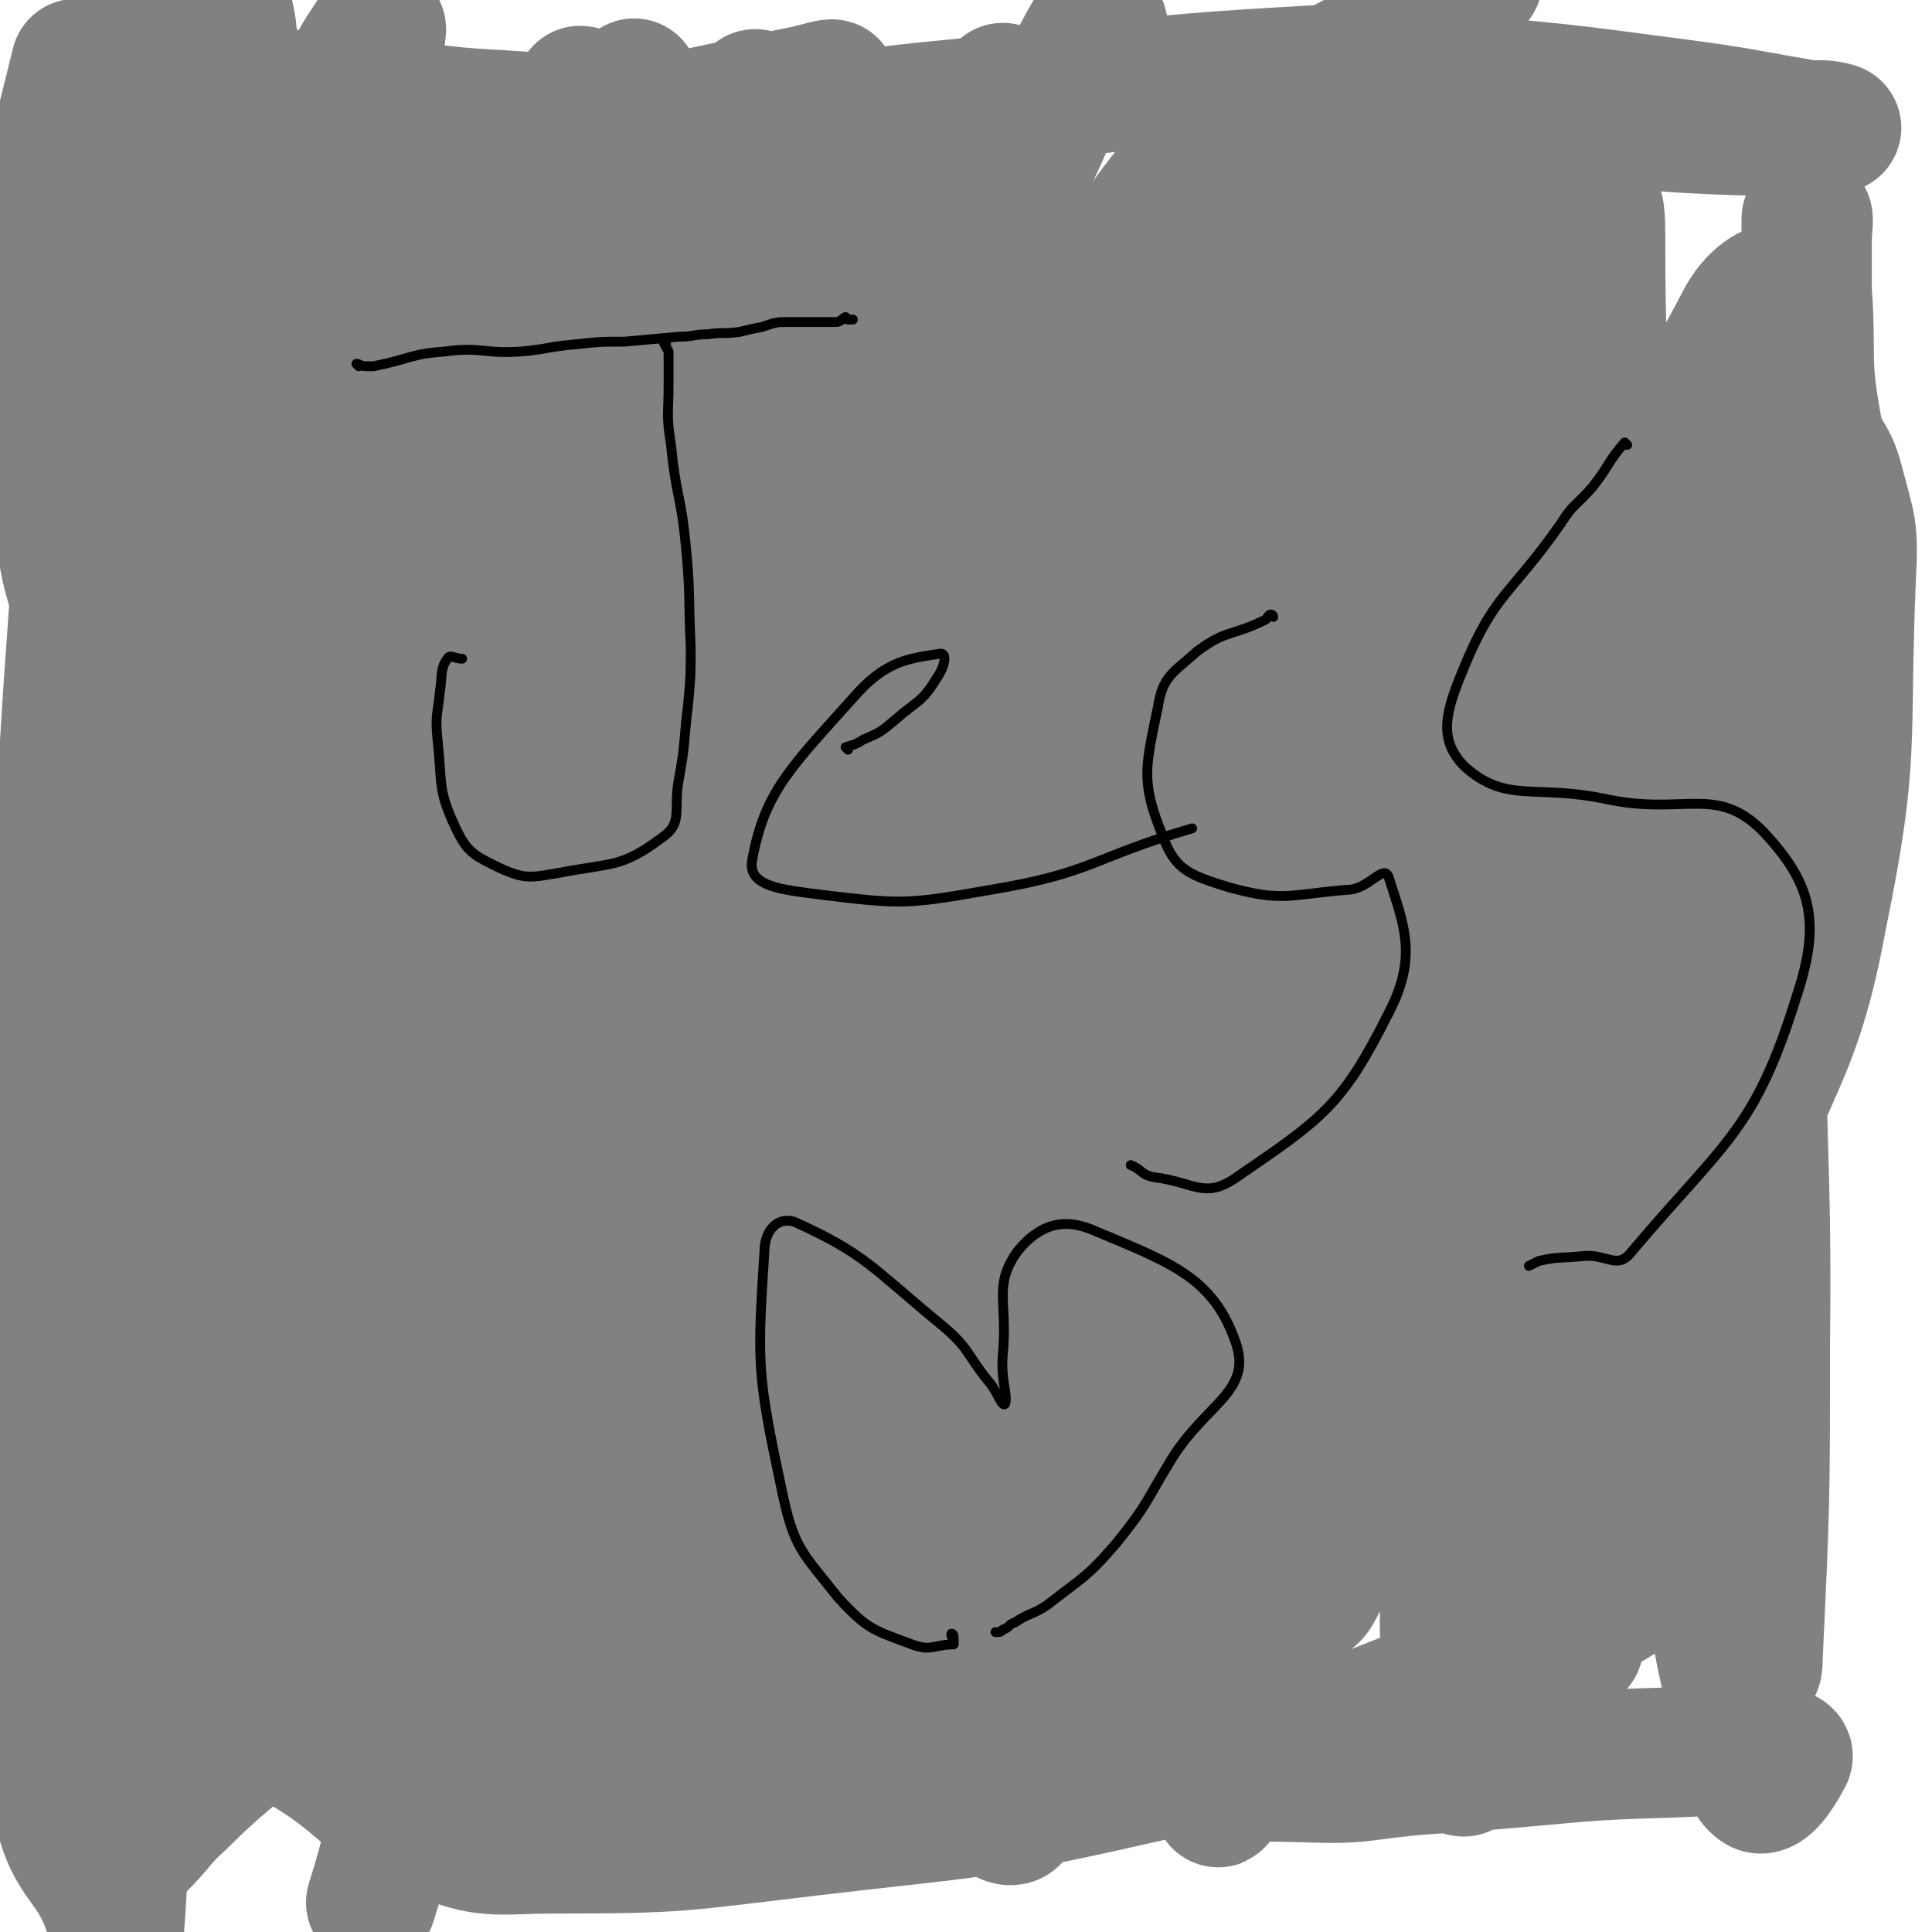
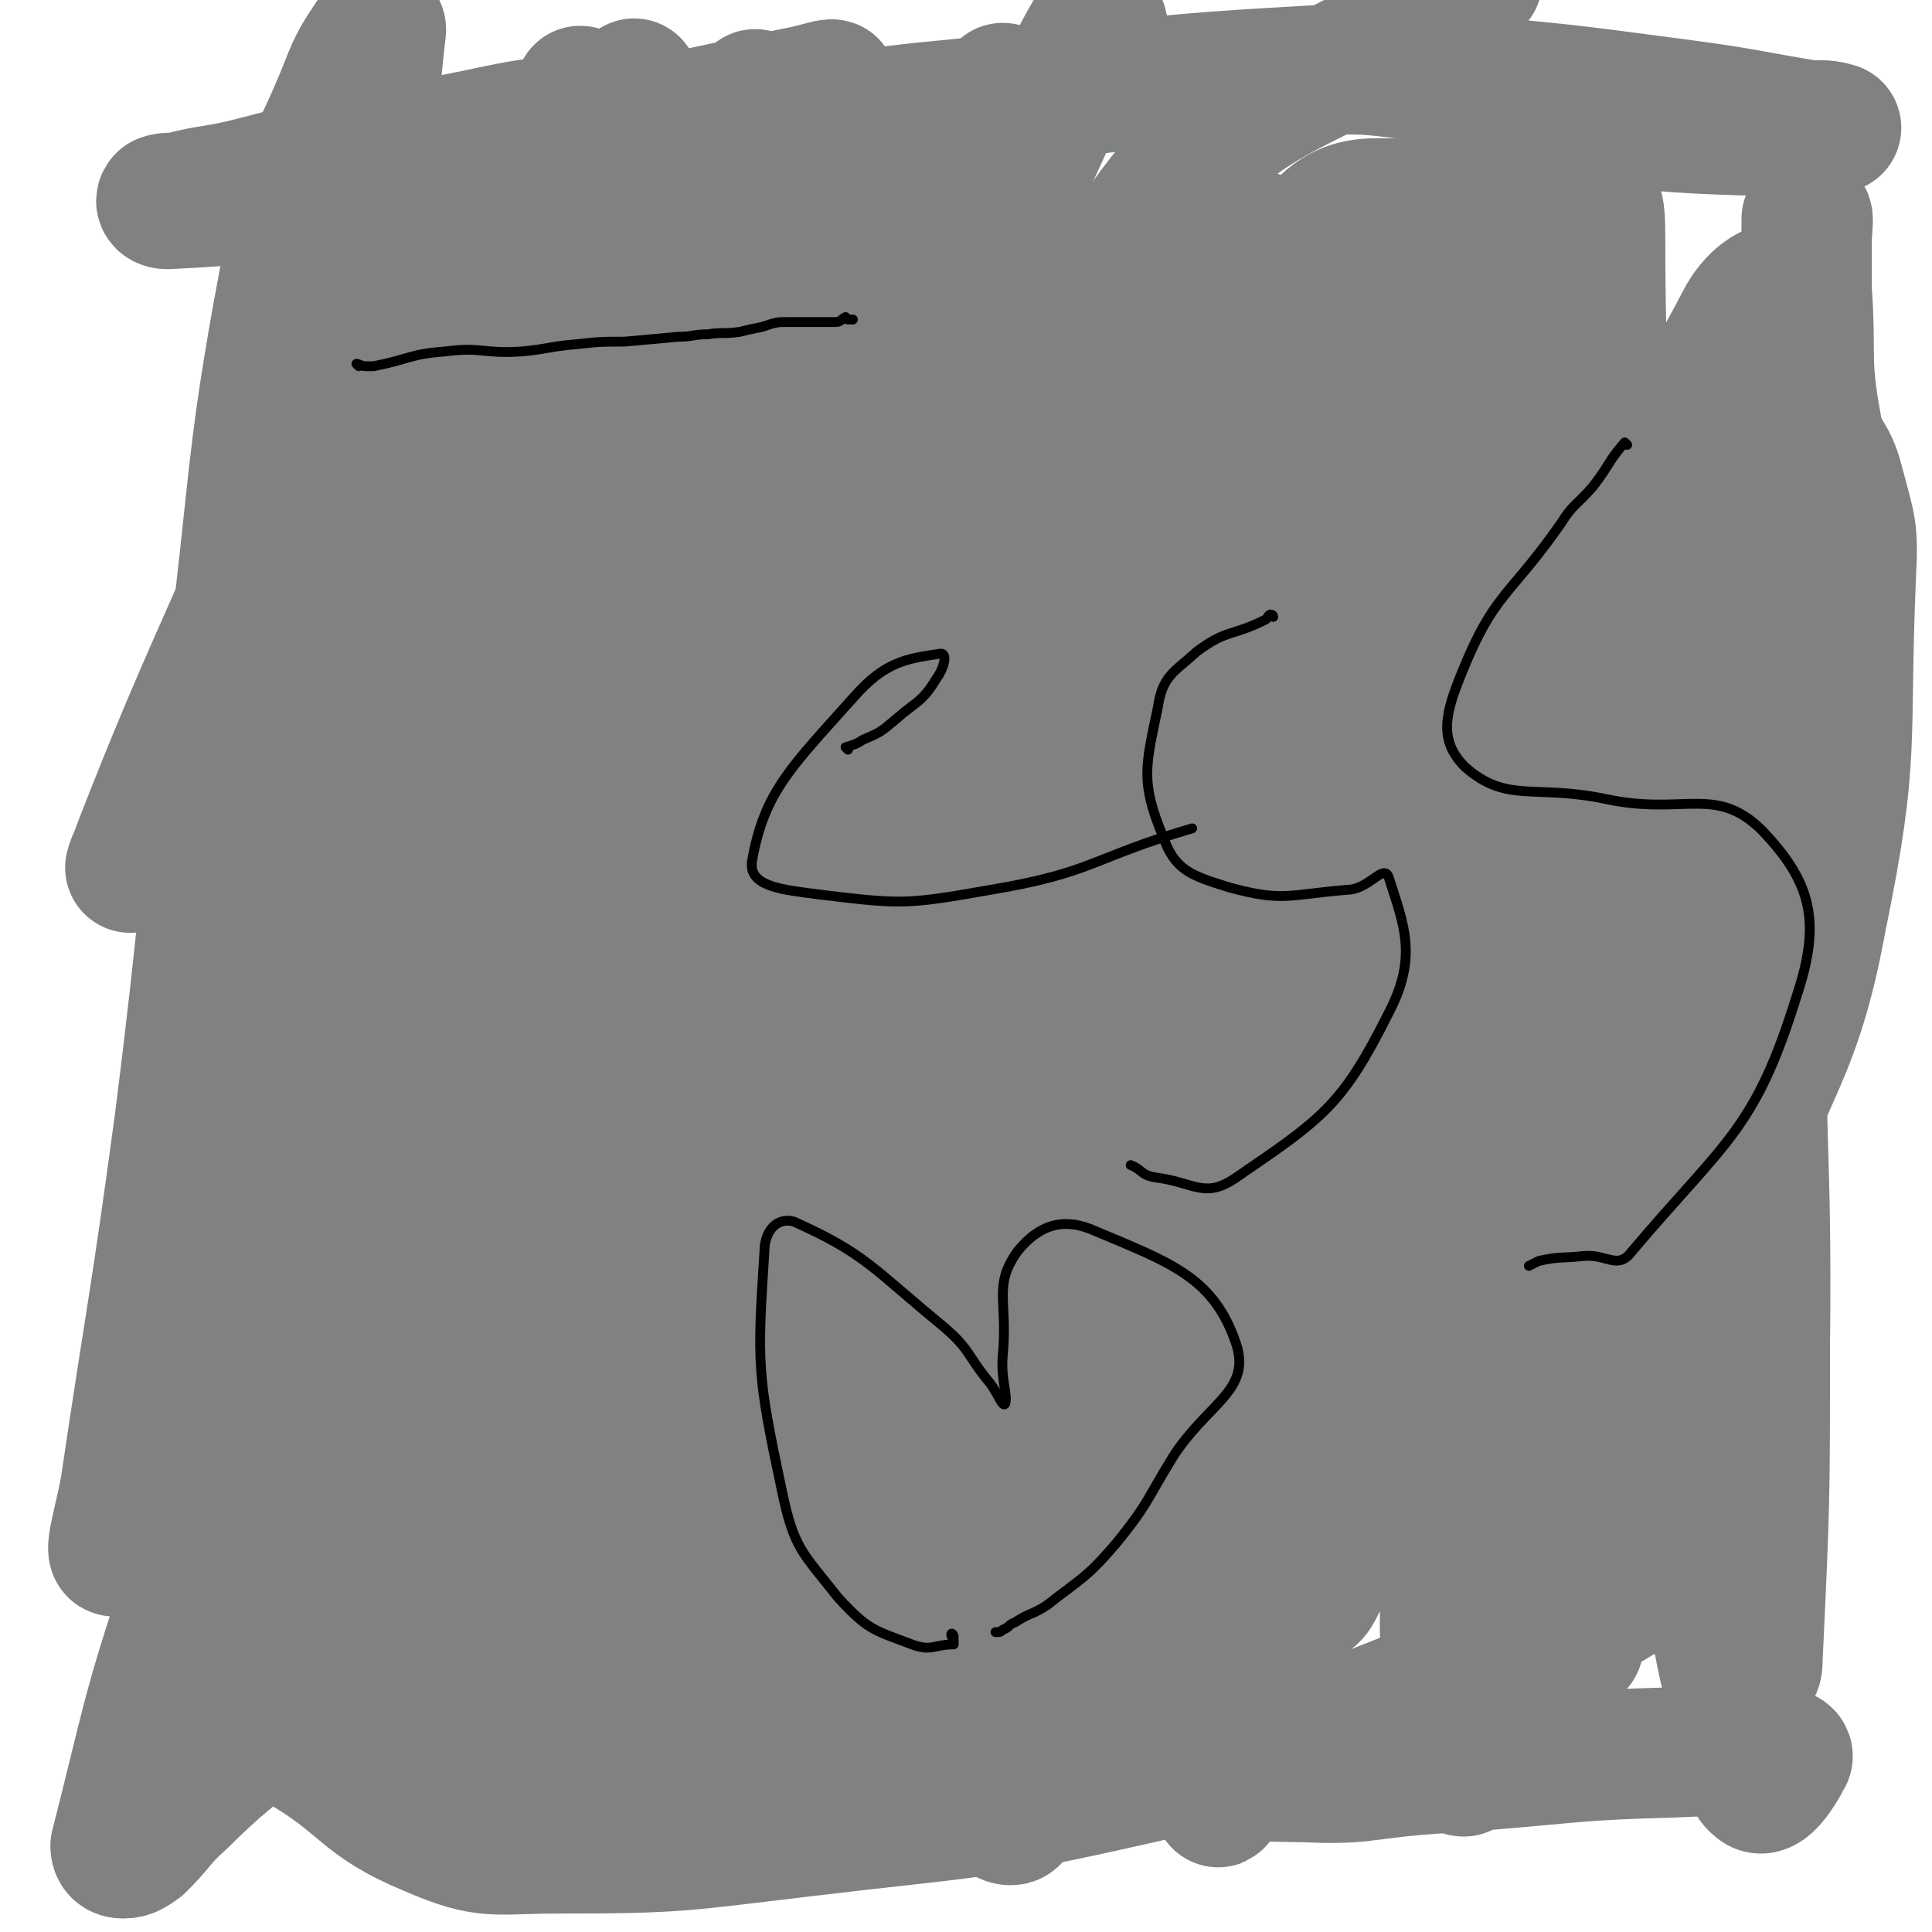
<svg xmlns="http://www.w3.org/2000/svg" viewBox="0 0 786 786" version="1.1">
  <g fill="none" stroke="#808282" stroke-width="53" stroke-linecap="round" stroke-linejoin="round">
    <path d="M118,471c0,0 -1,-1 -1,-1 0,-1 1,-2 1,-2 0,1 0,3 1,3 3,-1 5,-1 6,-4 40,-87 38,-89 77,-176 29,-67 25,-69 60,-133 17,-32 21,-32 43,-60 1,-1 3,1 3,2 -5,20 -3,22 -12,42 -44,101 -44,101 -93,199 -53,105 -55,104 -110,208 -22,41 -29,59 -45,81 -5,6 1,-13 3,-25 11,-74 12,-74 22,-148 11,-87 9,-87 20,-175 12,-93 8,-94 26,-186 5,-31 9,-30 21,-60 5,-13 6,-13 13,-24 1,-1 2,-1 2,0 -7,59 0,62 -17,120 -32,109 -41,107 -82,213 -1,4 -2,4 -3,8 " />
-     <path d="M36,58c0,0 -1,-1 -1,-1 1,8 2,9 4,18 3,13 2,13 6,26 6,16 10,15 13,32 10,62 15,63 14,126 -2,78 -7,78 -21,155 -4,25 -9,24 -16,48 -5,17 -9,17 -7,34 3,27 14,26 17,54 9,79 5,80 6,159 0,48 -2,67 -4,95 -1,7 2,-13 -2,-24 -7,-23 -16,-21 -21,-44 -10,-52 -11,-54 -9,-107 3,-79 10,-79 20,-157 7,-58 7,-58 13,-116 1,-15 3,-15 2,-30 -1,-23 -1,-24 -6,-47 -6,-25 -11,-23 -17,-48 -8,-42 -10,-42 -12,-85 -1,-35 1,-35 6,-70 3,-25 4,-25 10,-50 0,0 1,0 1,0 3,47 5,47 4,94 -3,132 -9,132 -13,264 -3,85 -1,85 0,169 1,29 4,29 5,57 0,27 -1,27 -3,53 0,0 0,0 0,0 0,0 0,0 0,0 -2,-4 -2,-4 -3,-8 -4,-10 -6,-10 -6,-20 -1,-69 0,-70 4,-139 5,-93 3,-93 15,-185 8,-61 10,-61 23,-120 15,-64 17,-64 34,-128 2,-7 2,-7 3,-15 0,-18 1,-19 -1,-37 -1,-5 -1,-8 -5,-10 -6,-3 -9,-3 -16,1 -12,6 -10,11 -23,19 -6,4 -8,2 -14,5 -1,1 1,2 2,2 10,3 10,3 21,4 37,5 37,4 74,8 19,2 19,3 38,4 24,3 24,2 48,4 " />
    <path d="M606,48c0,0 -1,0 -1,-1 0,0 1,1 3,1 2,0 2,0 5,0 16,0 16,0 32,1 32,2 32,3 64,4 16,0 16,-2 32,-2 3,0 6,1 6,1 0,0 -3,0 -5,0 -31,-5 -31,-6 -62,-10 -45,-6 -46,-6 -91,-10 -30,-3 -30,-5 -60,-3 -73,4 -73,7 -146,14 -42,4 -41,7 -83,9 -28,1 -28,-5 -57,-4 -36,2 -36,5 -72,11 -20,3 -20,3 -40,8 -17,4 -16,4 -32,8 -13,3 -13,2 -25,5 -4,1 -5,0 -8,1 -1,1 0,2 2,2 20,-1 21,-1 42,-4 58,-9 58,-10 116,-21 51,-10 51,-11 101,-21 5,-1 14,-4 11,-2 -25,11 -34,15 -69,26 -61,21 -64,15 -123,39 -15,7 -20,8 -24,23 -17,78 -6,83 -18,165 -11,73 -14,76 -28,146 0,2 0,-2 1,-3 0,-1 0,-1 1,-3 12,-34 7,-36 24,-68 46,-86 49,-85 103,-168 37,-55 41,-52 77,-108 15,-21 14,-25 25,-45 1,-2 -1,1 -2,2 -12,18 -11,19 -24,37 -49,64 -56,59 -100,127 -45,71 -46,72 -78,150 -19,47 -13,52 -24,101 0,1 1,0 1,-1 16,-32 18,-31 31,-64 39,-100 34,-102 74,-202 28,-70 30,-70 62,-139 4,-9 5,-8 11,-16 " />
    <path d="M237,38c0,0 0,-1 -1,-1 -13,21 -14,22 -27,44 -14,26 -14,26 -27,53 -15,33 -16,33 -28,68 -32,92 -34,92 -59,187 -16,63 -13,75 -24,129 -1,5 -1,-12 0,-12 1,1 1,7 4,13 6,17 8,16 14,34 5,15 3,15 6,31 1,3 0,6 1,7 0,1 1,-1 2,-3 0,-3 -1,-3 0,-6 1,-8 2,-7 3,-15 0,-13 -1,-13 -1,-26 0,-6 -2,-6 0,-12 20,-59 19,-60 44,-118 42,-99 41,-100 91,-195 24,-44 34,-38 57,-82 11,-21 5,-24 12,-48 1,-5 1,-5 3,-11 1,-4 1,-5 3,-7 1,-1 4,-2 4,0 -12,47 -9,51 -29,97 -43,106 -49,104 -96,209 -39,86 -38,86 -75,174 -20,49 -21,49 -38,99 -17,51 -16,53 -29,104 0,2 1,3 3,3 3,0 4,-1 7,-3 9,-9 8,-10 17,-18 30,-30 35,-25 61,-58 76,-99 80,-97 142,-206 101,-180 69,-204 183,-371 48,-71 70,-53 141,-106 " />
-     <path d="M594,9c0,0 0,-1 -1,-1 -7,5 -7,6 -14,11 -8,8 -8,7 -15,15 -37,45 -41,42 -73,91 -54,79 -50,82 -98,166 -36,64 -36,64 -71,128 -73,133 -78,131 -143,266 -21,42 -14,45 -28,89 " />
    <path d="M198,599c0,0 -1,-1 -1,-1 30,-54 31,-54 62,-107 19,-33 18,-33 37,-65 34,-56 35,-56 68,-112 29,-48 28,-48 56,-96 7,-12 6,-12 13,-24 13,-22 14,-21 27,-43 6,-10 4,-11 12,-20 5,-6 6,-5 13,-10 4,-2 8,-5 8,-4 -1,2 -6,4 -10,10 -41,54 -43,52 -81,109 -52,79 -51,80 -99,161 -60,102 -56,105 -118,206 -11,18 -16,20 -27,33 -1,1 1,-2 3,-4 10,-14 11,-13 20,-27 74,-115 76,-114 147,-230 62,-103 52,-110 119,-209 26,-39 39,-37 67,-67 2,-2 -5,4 -6,3 -2,-1 0,-6 1,-7 0,-1 0,2 -1,4 -11,15 -12,15 -24,30 -26,33 -29,31 -52,66 -25,37 -23,39 -45,79 -34,61 -33,62 -68,122 -26,47 -31,44 -54,92 -12,23 -16,31 -15,50 1,6 10,4 18,0 66,-42 74,-37 130,-93 51,-49 46,-56 83,-118 42,-68 35,-73 75,-142 14,-24 17,-22 34,-44 4,-5 5,-5 10,-10 4,-4 4,-4 7,-8 " />
    <path d="M141,678c0,-1 -1,-1 -1,-1 1,0 3,2 4,2 0,-1 -1,-2 -1,-4 2,-20 1,-21 6,-41 7,-34 8,-34 18,-68 10,-36 8,-37 23,-71 17,-37 20,-36 40,-70 6,-9 7,-8 13,-17 17,-23 15,-24 33,-47 14,-18 17,-15 30,-33 11,-15 10,-16 19,-33 9,-19 8,-20 16,-39 7,-20 7,-20 14,-39 8,-20 7,-20 16,-39 7,-15 11,-13 17,-28 3,-5 1,-6 2,-13 1,-5 1,-5 2,-11 0,-3 2,-5 0,-6 -5,-1 -7,0 -13,3 -41,24 -50,16 -80,52 -47,55 -44,62 -75,129 -21,47 -15,50 -28,99 -11,42 -4,45 -20,85 -17,41 -24,38 -47,77 -5,8 -3,9 -8,17 -8,16 -9,15 -18,31 -3,5 -6,9 -6,10 1,1 5,-1 8,-5 33,-37 37,-35 64,-77 34,-53 28,-58 60,-114 35,-63 37,-62 74,-124 11,-20 10,-20 20,-39 8,-16 8,-17 15,-33 17,-35 17,-35 33,-70 7,-13 7,-13 13,-26 18,-35 18,-35 36,-71 13,-27 12,-32 26,-55 1,-2 4,2 2,4 -38,43 -43,41 -82,86 -53,61 -58,58 -102,125 -39,61 -42,63 -63,132 -11,34 -7,40 -1,73 1,7 9,10 15,6 28,-15 35,-15 53,-44 37,-60 31,-65 57,-132 32,-83 29,-85 60,-168 11,-28 13,-31 23,-55 0,-1 -1,2 -1,4 -2,4 -3,4 -5,7 -74,136 -75,136 -148,273 -18,35 -15,36 -34,71 -23,42 -31,56 -49,81 -3,6 3,-10 7,-19 21,-47 22,-47 44,-94 40,-87 40,-87 81,-174 20,-43 19,-44 39,-87 9,-19 8,-21 20,-37 3,-4 11,-8 11,-3 0,55 -3,62 -13,122 -21,139 -22,139 -50,277 -8,40 -22,40 -21,79 1,33 7,43 24,64 6,7 16,1 21,-9 31,-54 31,-58 51,-120 29,-90 12,-97 47,-185 40,-99 40,-109 102,-190 18,-22 29,-8 59,-16 1,0 1,0 2,0 2,0 2,0 4,0 3,0 7,-1 5,1 -21,24 -28,23 -51,51 -55,65 -56,65 -105,135 -62,89 -57,92 -116,183 -18,28 -26,27 -39,55 -4,9 2,10 5,19 1,3 1,5 4,5 13,-1 17,3 27,-6 50,-43 55,-43 93,-98 64,-95 54,-102 112,-203 12,-21 10,-22 26,-40 16,-18 18,-17 37,-32 1,-1 2,2 3,1 18,-20 20,-20 36,-41 6,-8 4,-10 8,-19 3,-5 3,-12 4,-10 3,2 3,8 3,17 0,61 3,61 -2,122 -7,74 -6,75 -21,148 -15,76 -14,76 -38,149 -22,65 -25,64 -52,126 -3,6 -3,7 -9,9 -19,6 -21,3 -42,6 -52,7 -52,10 -104,16 -44,5 -44,8 -87,7 -45,-1 -45,-4 -90,-11 -12,-2 -27,-2 -23,-6 10,-11 24,-16 51,-25 54,-17 55,-18 111,-28 59,-9 60,-11 120,-9 65,3 65,12 131,21 21,3 22,5 43,3 27,-2 27,-6 53,-12 4,-1 10,-4 9,-2 -7,11 -9,18 -25,28 -47,29 -48,29 -100,49 -55,22 -56,22 -114,35 -66,15 -67,13 -134,21 -51,6 -51,7 -102,7 -25,0 -28,3 -51,-7 -29,-12 -26,-19 -54,-35 -12,-7 -16,-7 -26,-10 -1,0 2,2 5,2 61,2 61,0 122,1 19,0 19,1 38,2 74,6 74,7 148,11 61,4 61,6 123,7 23,1 23,-1 46,-3 14,-1 14,-1 28,-2 37,-3 37,-4 74,-5 22,-1 23,-1 45,0 2,0 4,1 3,2 -3,6 -9,15 -12,12 -6,-4 -2,-13 -5,-25 -10,-43 -19,-42 -21,-85 -2,-57 -1,-58 11,-114 14,-66 29,-63 41,-129 14,-68 9,-70 12,-140 1,-19 0,-19 -5,-38 -3,-12 -7,-11 -9,-23 -5,-27 -2,-28 -4,-55 0,-10 0,-10 0,-20 0,-4 1,-11 0,-9 0,5 0,11 -1,23 -5,61 -7,61 -11,122 -5,72 -5,72 -6,144 -2,85 2,85 1,170 0,63 0,63 -3,127 0,3 0,4 -3,6 -4,3 -8,8 -9,4 -7,-28 -5,-34 -9,-67 -9,-79 -15,-79 -18,-157 -2,-77 -6,-81 8,-154 7,-30 20,-26 34,-54 12,-24 15,-25 18,-51 2,-18 -6,-18 -9,-37 -2,-15 0,-15 -1,-31 0,-9 4,-17 0,-17 -5,-1 -13,4 -18,14 -33,63 -43,63 -58,132 -20,97 -10,100 -12,200 0,86 7,86 8,172 1,17 -3,29 -4,34 0,3 2,-9 2,-18 3,-54 4,-54 5,-108 3,-99 5,-99 4,-199 0,-53 -4,-53 -5,-106 0,-14 1,-14 3,-29 1,-3 1,-3 2,-6 3,-21 7,-22 7,-43 0,-7 -3,-16 -7,-12 -45,38 -60,39 -91,97 -62,112 -54,119 -96,241 -16,48 -8,50 -22,99 -11,39 -11,45 -28,76 -3,4 -11,-1 -10,-6 4,-40 5,-44 20,-85 24,-62 25,-63 57,-122 34,-62 34,-63 75,-120 40,-55 47,-52 87,-105 2,-2 0,-5 -3,-5 -9,-1 -12,-3 -20,3 -56,39 -60,37 -108,87 -59,63 -53,68 -104,139 -23,32 -19,35 -44,66 -20,25 -22,24 -46,46 -12,12 -12,13 -25,22 -20,13 -21,11 -42,22 -30,16 -30,15 -60,32 -34,19 -33,22 -69,40 -8,4 -19,8 -17,3 7,-18 13,-30 36,-51 35,-32 36,-34 79,-54 46,-22 49,-17 98,-31 34,-10 34,-9 69,-17 26,-6 26,-10 53,-12 23,-1 23,3 47,5 14,1 16,-4 28,2 10,4 20,9 15,18 -18,31 -25,39 -62,61 -58,36 -63,28 -128,55 -65,27 -82,32 -131,54 -7,3 10,-1 19,-6 23,-14 23,-14 44,-33 44,-38 50,-34 85,-81 48,-63 43,-67 80,-138 24,-47 22,-48 42,-96 7,-17 15,-40 12,-34 -7,12 -20,34 -32,70 -41,123 -31,127 -73,249 -13,36 -31,59 -37,68 -4,5 8,-20 17,-39 40,-79 51,-75 81,-158 27,-77 13,-82 35,-161 5,-18 20,-48 18,-34 -10,79 -19,111 -42,221 -21,102 -21,108 -47,203 -1,4 -9,-1 -8,-5 2,-24 3,-27 13,-51 34,-82 35,-82 76,-162 47,-92 53,-90 100,-182 15,-30 34,-58 25,-61 -11,-4 -49,12 -65,48 -60,134 -50,145 -86,292 -7,32 -9,59 -1,65 6,5 16,-20 28,-43 28,-53 32,-52 51,-108 32,-96 27,-98 53,-196 6,-23 14,-61 9,-46 -18,62 -29,99 -55,199 -30,121 -30,137 -57,242 -1,8 0,-8 1,-16 0,-14 -3,-15 1,-29 16,-63 16,-63 38,-125 35,-100 38,-98 74,-198 2,-5 1,-6 1,-11 0,-1 -1,-1 -1,0 11,96 24,97 23,194 -1,80 -11,82 -27,161 -1,5 -6,4 -8,6 0,1 2,0 2,-1 5,-6 8,-6 9,-14 7,-42 6,-43 8,-86 5,-81 9,-87 6,-163 0,-5 -10,-4 -11,2 -8,80 -1,85 -6,170 -3,49 -3,72 -10,98 -1,8 -5,-14 -7,-28 -2,-35 -1,-35 0,-70 3,-80 -11,-84 8,-161 19,-77 31,-75 67,-147 17,-33 25,-30 39,-63 8,-21 2,-22 4,-45 1,-5 2,-6 1,-11 0,-1 -1,-3 -2,-2 -10,9 -15,9 -21,23 -40,85 -36,88 -72,175 -23,57 -17,87 -46,113 -13,11 -21,-18 -39,-39 -17,-19 -22,-17 -31,-40 -19,-53 -13,-56 -25,-112 -2,-11 -1,-13 -4,-23 -1,-1 -3,-1 -4,1 -12,33 -11,35 -22,70 -2,5 -3,4 -5,9 " />
    <path d="M187,227c0,0 -1,-1 -1,-1 0,1 -1,3 -1,5 1,0 1,-1 2,-1 15,-2 15,-2 30,-4 46,-7 46,-9 92,-15 17,-3 17,-1 34,-3 14,-2 14,-3 27,-6 1,0 0,-1 1,-1 " />
    <path d="M574,229c0,0 -1,-1 -1,-1 2,0 2,1 5,2 " />
  </g>
  <g fill="none" stroke="#000000" stroke-width="4" stroke-linecap="round" stroke-linejoin="round">
    <path d="M146,149c0,0 -1,-1 -1,-1 1,0 2,1 4,1 2,0 2,0 3,0 15,-3 15,-5 29,-6 15,-2 15,1 31,0 11,-1 11,-2 23,-3 9,-1 9,-1 19,-1 11,-1 11,-1 22,-2 6,0 6,-1 12,-1 6,-1 6,0 13,-1 4,-1 4,-1 9,-2 6,-2 6,-2 11,-2 5,0 5,0 9,0 5,0 5,0 10,0 2,0 2,-1 4,-2 0,0 0,1 1,1 1,0 1,0 2,0 " />
-     <path d="M271,140c0,0 -1,-1 -1,-1 0,1 1,2 2,4 0,1 0,1 0,3 0,5 0,5 0,10 0,13 -1,13 1,25 2,21 4,20 6,41 2,20 1,21 2,41 0,12 0,12 -1,23 -2,16 -1,16 -4,32 -2,12 2,17 -7,23 -16,12 -20,10 -41,14 -12,2 -14,3 -25,-2 -10,-5 -13,-6 -18,-17 -7,-15 -5,-17 -7,-35 -1,-10 0,-10 1,-20 1,-6 0,-9 3,-13 1,-2 3,0 6,0 " />
    <path d="M345,305c0,0 -1,-1 -1,-1 3,-1 4,-1 7,-3 7,-3 7,-3 13,-8 9,-8 11,-7 17,-17 3,-4 5,-11 1,-10 -13,2 -22,3 -35,18 -25,28 -36,38 -41,66 -2,11 13,12 28,14 33,4 35,4 69,-2 42,-7 41,-13 82,-25 " />
    <path d="M518,251c0,0 0,-1 -1,-1 -1,0 -1,1 -2,2 -14,7 -16,4 -28,13 -10,9 -14,10 -16,23 -5,24 -7,30 2,52 5,14 11,16 27,21 22,6 24,3 48,1 9,0 15,-11 17,-5 6,19 12,32 0,55 -19,38 -27,43 -62,67 -13,9 -17,2 -33,0 -6,-1 -5,-3 -10,-5 " />
    <path d="M662,181c0,0 -1,-1 -1,-1 -7,8 -6,9 -13,18 -7,8 -8,7 -13,15 -21,30 -27,28 -40,60 -7,17 -10,28 1,39 17,15 28,7 57,13 32,7 45,-6 64,13 20,21 24,37 14,67 -17,55 -29,59 -67,104 -6,8 -10,1 -20,2 -9,1 -9,0 -18,2 -2,1 -2,1 -4,2 " />
    <path d="M388,666c0,-1 -1,-2 -1,-1 0,0 0,1 1,2 0,1 0,2 0,2 -8,0 -9,3 -17,0 -16,-6 -18,-6 -30,-19 -15,-19 -18,-20 -23,-44 -10,-47 -10,-51 -7,-97 0,-8 5,-14 12,-12 29,13 32,19 60,42 12,10 10,12 20,24 3,4 5,10 6,8 1,-4 -2,-10 -1,-20 2,-22 -4,-28 6,-42 9,-11 19,-14 32,-8 31,13 48,19 57,46 6,19 -12,24 -26,46 -11,18 -10,19 -23,35 -12,14 -14,14 -28,25 -6,4 -7,3 -13,7 -3,1 -2,2 -5,3 -1,1 -1,1 -3,1 " />
  </g>
</svg>